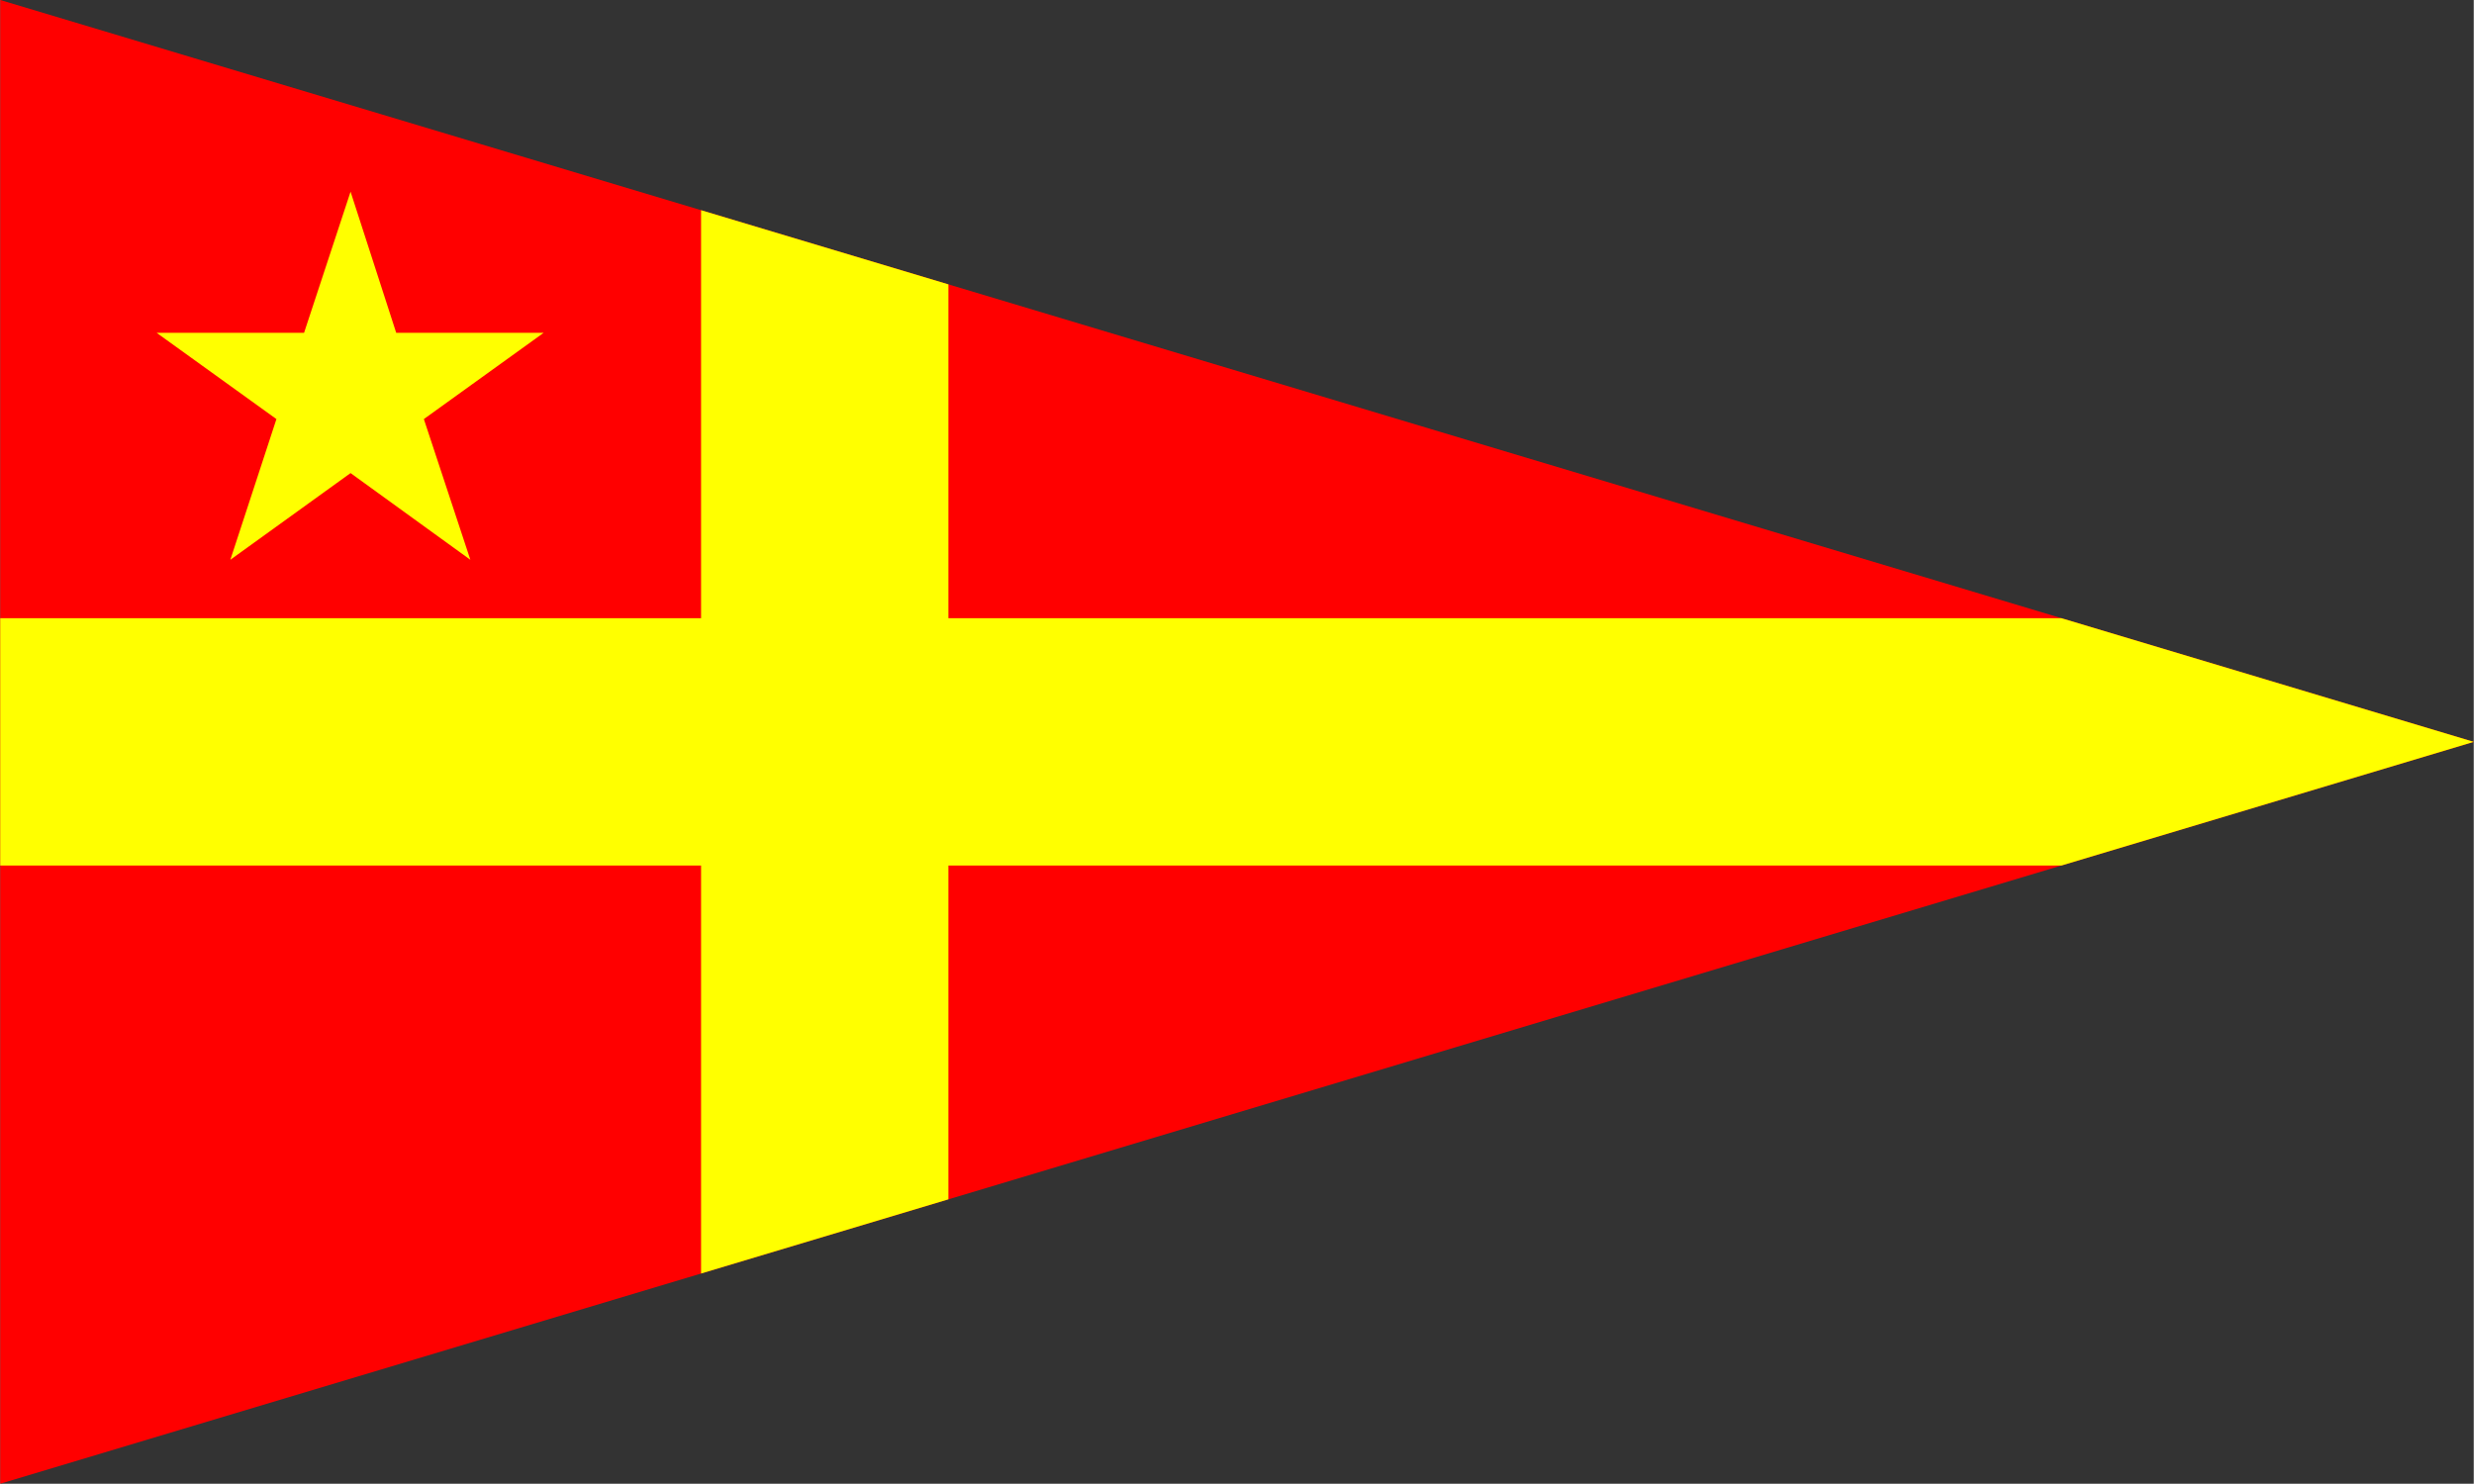
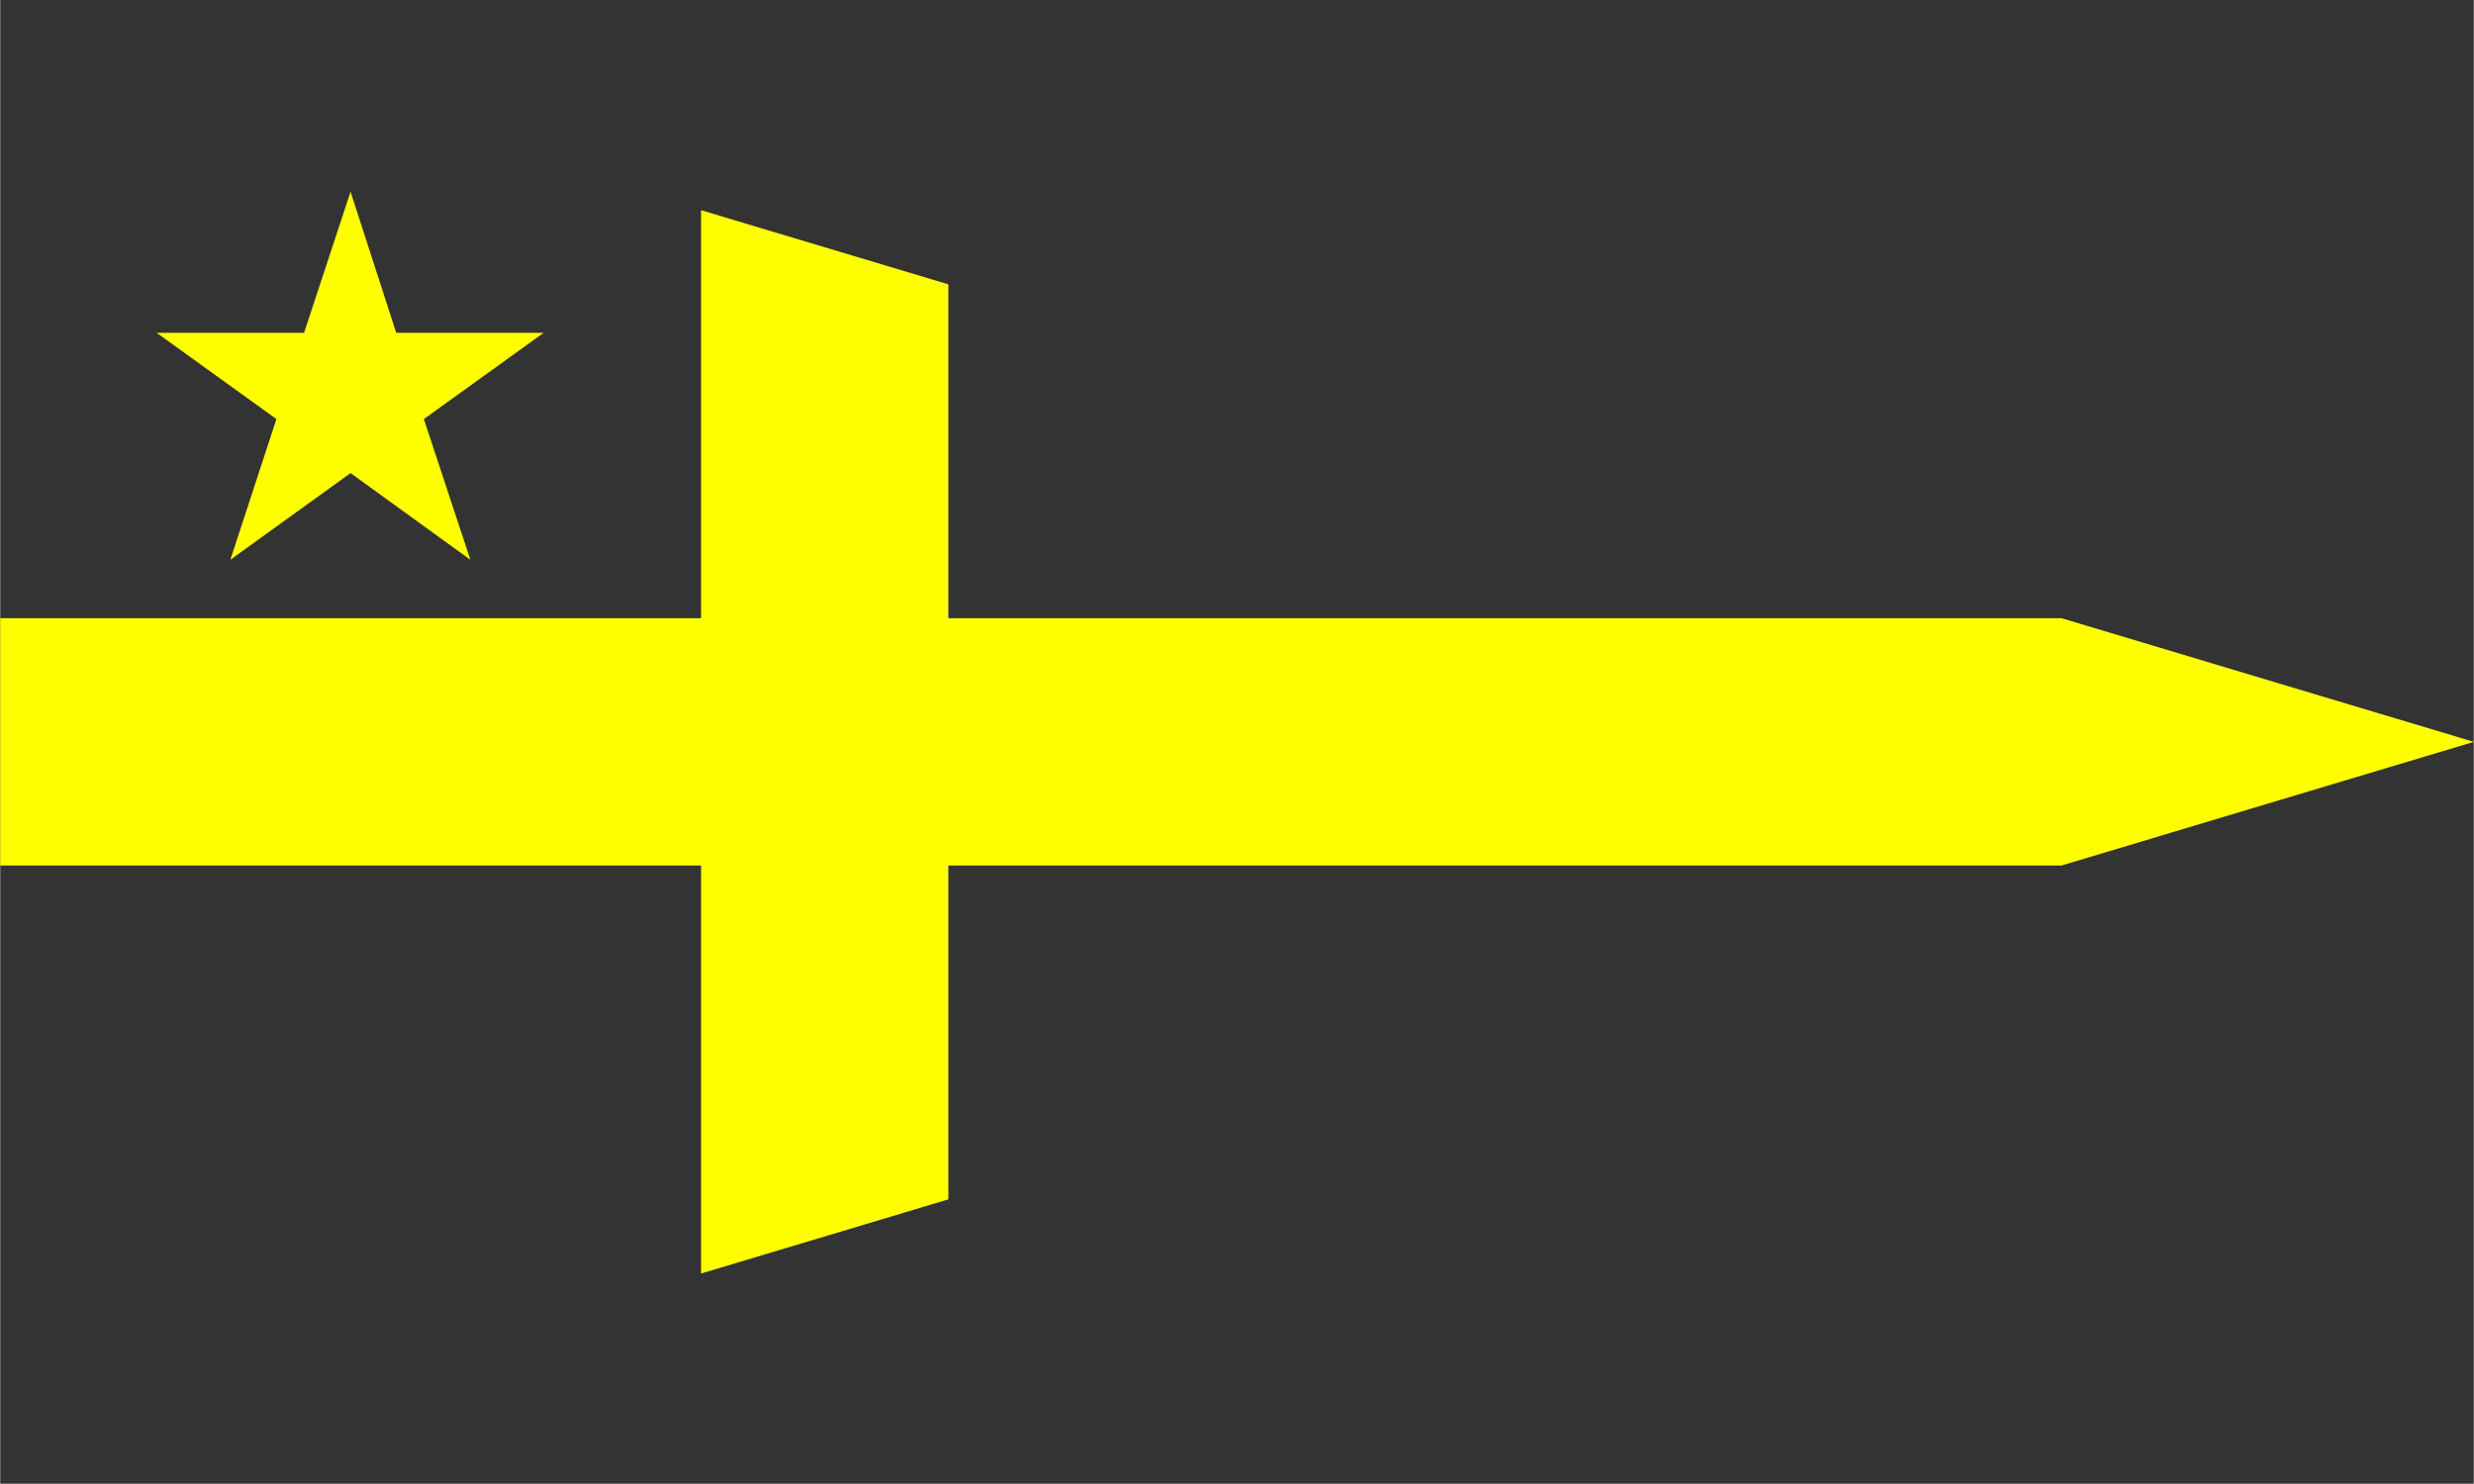
<svg xmlns="http://www.w3.org/2000/svg" xml:space="preserve" width="1772px" height="1063px" style="shape-rendering:geometricPrecision; text-rendering:geometricPrecision; image-rendering:optimizeQuality; fill-rule:evenodd; clip-rule:evenodd" viewBox="0 0 1398.95 839.368">
  <rect x="0" y="0" width="1398.95" height="839.368" fill="#333333" stroke="none" />
  <defs>
    <style type="text/css">
   
    .fil1 {fill:none}
    .fil0 {fill:red}
    .fil2 {fill:yellow}
   
  </style>
  </defs>
  <g id="Capa_x0020_1">
-     <polygon class="fil0" points="0,0 1166.43,349.929 1398.95,419.684 1165.42,489.741 0,839.368 " />
    <line class="fil1" x1="0.002" y1="577.066" x2="0.002" y2="262.303" />
    <polygon class="fil2" points="396.381,118.914 536.254,160.876 536.254,349.737 1165.79,349.737 1166.43,349.929 1398.95,419.684 1165.79,489.632 536.254,489.632 536.254,678.492 396.374,720.456 396.368,720.456 396.368,489.632 0,489.632 0,349.737 396.368,349.737 396.368,118.914 " />
    <polygon class="fil2" points="223.956,188.28 198.135,108.448 171.84,188.28 88.455,188.28 156.206,237.079 130.148,316.673 198.135,267.637 265.885,316.673 239.59,237.079 307.34,188.28 " />
  </g>
</svg>